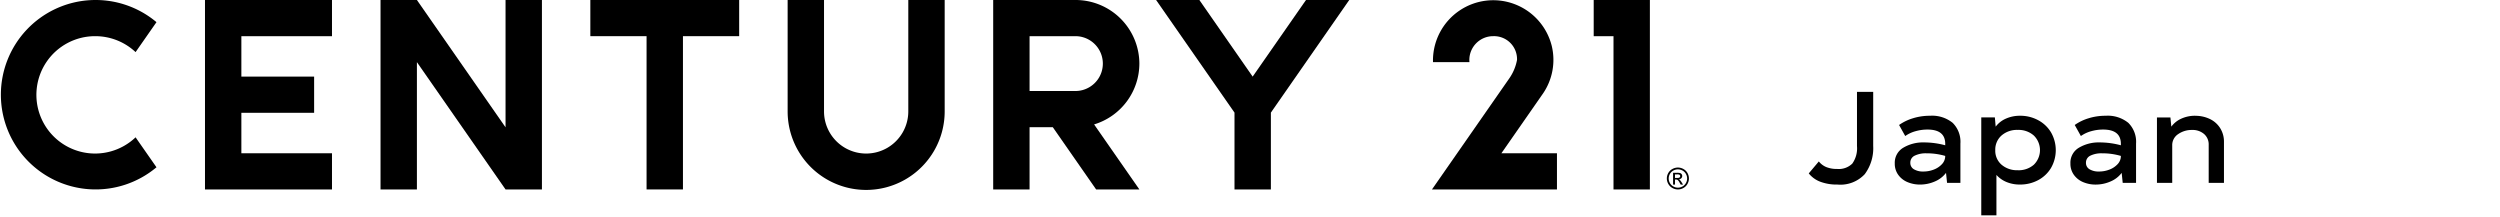
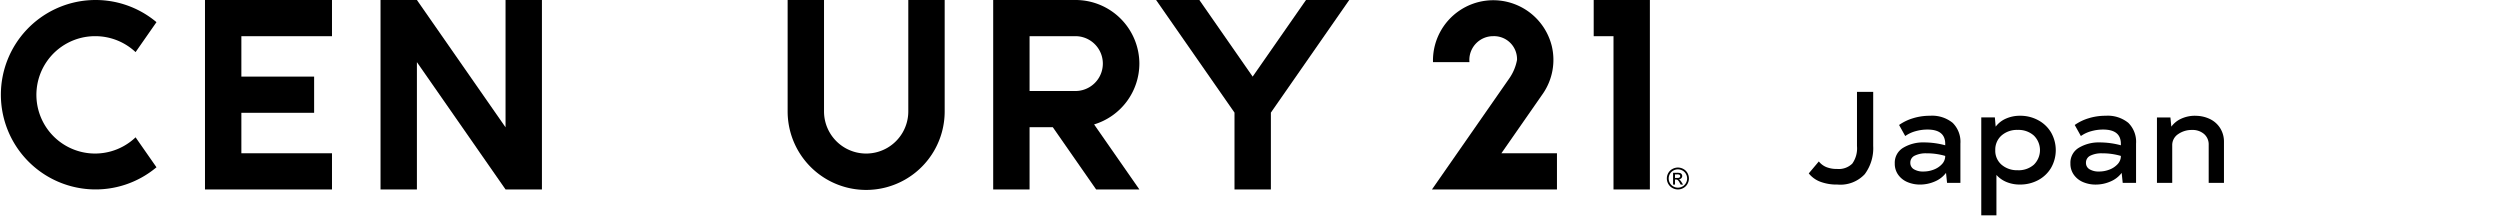
<svg xmlns="http://www.w3.org/2000/svg" width="311" height="27" viewBox="0 0 311 27">
  <defs>
    <clipPath id="a">
      <rect width="311" height="27" />
    </clipPath>
  </defs>
  <path d="M228.571,22.958a4.135,4.135,0,0,0,3.406-1.294,5.413,5.413,0,0,0,1.049-3.509V11.429h-2.017v6.742a3.274,3.274,0,0,1-.585,2.183,2.4,2.4,0,0,1-1.886.663,3.45,3.45,0,0,1-1.349-.234,2.324,2.324,0,0,1-.927-.7l-1.252,1.488a3.358,3.358,0,0,0,1.431,1.035A5.759,5.759,0,0,0,228.571,22.958ZM240.1,14.4a7.066,7.066,0,0,0-2.138.315,5.968,5.968,0,0,0-1.716.833l.765,1.374a4.12,4.12,0,0,1,1.3-.606,5.485,5.485,0,0,1,1.464-.2q2.211,0,2.211,1.779v.178a10.134,10.134,0,0,0-2.651-.356,4.794,4.794,0,0,0-2.56.655,2.156,2.156,0,0,0-1.065,1.964,2.337,2.337,0,0,0,.439,1.423,2.68,2.68,0,0,0,1.154.9,3.967,3.967,0,0,0,1.545.3,4.581,4.581,0,0,0,1.837-.38,3.379,3.379,0,0,0,1.4-1.075l.13,1.245h1.659V17.865a3.308,3.308,0,0,0-.968-2.587A4.05,4.05,0,0,0,240.1,14.4Zm-.83,6.936a2.166,2.166,0,0,1-1.186-.283.9.9,0,0,1-.44-.8.948.948,0,0,1,.545-.889,3.138,3.138,0,0,1,1.472-.291,8.13,8.13,0,0,1,2.324.323,1.462,1.462,0,0,1-.4,1.019,2.672,2.672,0,0,1-1.016.679,3.528,3.528,0,0,1-1.3.243ZM251.317,14.4a4.286,4.286,0,0,0-1.78.356,3.223,3.223,0,0,0-1.276,1l-.1-1.148h-1.691V26.79h1.886V21.761a3.44,3.44,0,0,0,1.252.881,4.276,4.276,0,0,0,1.675.315,4.716,4.716,0,0,0,2.252-.542,4.115,4.115,0,0,0,1.61-1.52,4.434,4.434,0,0,0,0-4.43,4.116,4.116,0,0,0-1.61-1.52A4.649,4.649,0,0,0,251.317,14.4Zm-.308,6.775a2.939,2.939,0,0,1-2.017-.687,2.287,2.287,0,0,1-.78-1.8,2.341,2.341,0,0,1,.772-1.827,2.913,2.913,0,0,1,2.025-.7,2.861,2.861,0,0,1,2,.7,2.538,2.538,0,0,1,0,3.63,2.88,2.88,0,0,1-2,.687ZM261.951,14.4a7.066,7.066,0,0,0-2.138.315,5.968,5.968,0,0,0-1.716.833l.765,1.374a4.115,4.115,0,0,1,1.3-.606,5.472,5.472,0,0,1,1.463-.2q2.211,0,2.211,1.779v.178a10.132,10.132,0,0,0-2.65-.356,4.8,4.8,0,0,0-2.561.655,2.156,2.156,0,0,0-1.065,1.964A2.337,2.337,0,0,0,258,21.761a2.686,2.686,0,0,0,1.154.9,3.967,3.967,0,0,0,1.545.3,4.581,4.581,0,0,0,1.837-.38,3.379,3.379,0,0,0,1.4-1.075l.13,1.245h1.659V17.865a3.308,3.308,0,0,0-.968-2.587A4.05,4.05,0,0,0,261.951,14.4Zm-.83,6.936a2.166,2.166,0,0,1-1.186-.283.9.9,0,0,1-.44-.8.948.948,0,0,1,.545-.889,3.141,3.141,0,0,1,1.472-.291,8.142,8.142,0,0,1,2.325.323,1.463,1.463,0,0,1-.4,1.019,2.672,2.672,0,0,1-1.016.679,3.528,3.528,0,0,1-1.3.243ZM273.088,14.4a4.105,4.105,0,0,0-1.723.356,3.105,3.105,0,0,0-1.252,1L270,14.615h-1.675v8.133h1.9V18.091a1.629,1.629,0,0,1,.739-1.407,2.924,2.924,0,0,1,1.716-.517,2.184,2.184,0,0,1,1.512.509,1.707,1.707,0,0,1,.569,1.334v4.737h1.9V17.655a3.145,3.145,0,0,0-.463-1.7,3.082,3.082,0,0,0-1.284-1.148,4.094,4.094,0,0,0-1.83-.4Z" />
  <g clip-path="url(#a)">
    <path d="M112.992,13.859a5.242,5.242,0,0,1-10.484,0V0H97.982V13.859a9.768,9.768,0,0,0,19.536,0V0h-4.526Z" />
    <path d="M11.849,4.5a7.319,7.319,0,0,1,5.017,1.982l2.6-3.726a11.783,11.783,0,1,0,0,18.053l-2.6-3.726A7.3,7.3,0,1,1,11.849,4.5Z" />
    <path d="M62.89,15.838,51.863,0H47.338V23.566h4.525V7.729L62.89,23.566h4.526V0H62.89Z" />
-     <path d="M73.439,0V4.5h6.994V23.566h4.526V4.5h6.994V0Z" />
    <path d="M198.256,0V4.5h2.464V23.566h4.525V0Z" />
    <path d="M25.5,0V23.566H41.3v-4.5H30.026V14.033h9.051v-4.5H30.026V4.5H41.3V0Z" />
    <path d="M133.783,11.323h-5.705V4.5h5.705a3.411,3.411,0,1,1,0,6.822Zm7.955-3.411A7.942,7.942,0,0,0,133.783,0h-10.23V23.566h4.525V15.823h2.89l5.39,7.743h5.38l-5.631-8.088A7.931,7.931,0,0,0,141.738,7.912Z" />
    <path d="M162.467,0l-6.636,9.531L149.2,0h-5.381l9.753,14.009v9.557h4.526V14.009L167.846,0Z" />
    <path d="M191.85,11.775l.117-.168a7.411,7.411,0,0,0,1.065-5.919,7.5,7.5,0,0,0-14.77,1.761c0,.093,0,.185.005.277H182.8c-.009-.091-.014-.183-.014-.277A2.961,2.961,0,0,1,185.753,4.5a2.859,2.859,0,0,1,2.965,2.949,5.865,5.865,0,0,1-.954,2.29c-.253.367-9.626,13.827-9.626,13.827h15.548v-4.5h-6.912l5.076-7.291Z" />
    <path d="M208.369,22.136h.289a.469.469,0,0,0,.283-.062.208.208,0,0,0,.039-.28.216.216,0,0,0-.1-.077.758.758,0,0,0-.239-.025h-.271Zm-.238.826V21.493h.507a1.24,1.24,0,0,1,.376.041.371.371,0,0,1,.187.142.381.381,0,0,1,.068.215.39.39,0,0,1-.115.281.46.46,0,0,1-.307.134.419.419,0,0,1,.126.077,1.723,1.723,0,0,1,.218.292l.18.288h-.291l-.131-.232a1.188,1.188,0,0,0-.249-.342.308.308,0,0,0-.191-.051h-.14v.624Zm.6-1.894a1.176,1.176,0,0,0-.564.147,1.061,1.061,0,0,0-.428.421,1.127,1.127,0,0,0,0,1.136,1.079,1.079,0,0,0,.425.422,1.151,1.151,0,0,0,1.139,0,1.07,1.07,0,0,0,.424-.422,1.134,1.134,0,0,0,0-1.136,1.049,1.049,0,0,0-.428-.421A1.177,1.177,0,0,0,208.733,21.069Zm0-.226a1.418,1.418,0,0,1,.675.176,1.264,1.264,0,0,1,.513.5,1.4,1.4,0,0,1,.183.685,1.377,1.377,0,0,1-.181.679,1.268,1.268,0,0,1-.507.505,1.385,1.385,0,0,1-1.367,0,1.277,1.277,0,0,1-.508-.505,1.358,1.358,0,0,1,0-1.363,1.26,1.26,0,0,1,.514-.5A1.413,1.413,0,0,1,208.733,20.843Z" />
  </g>
</svg>